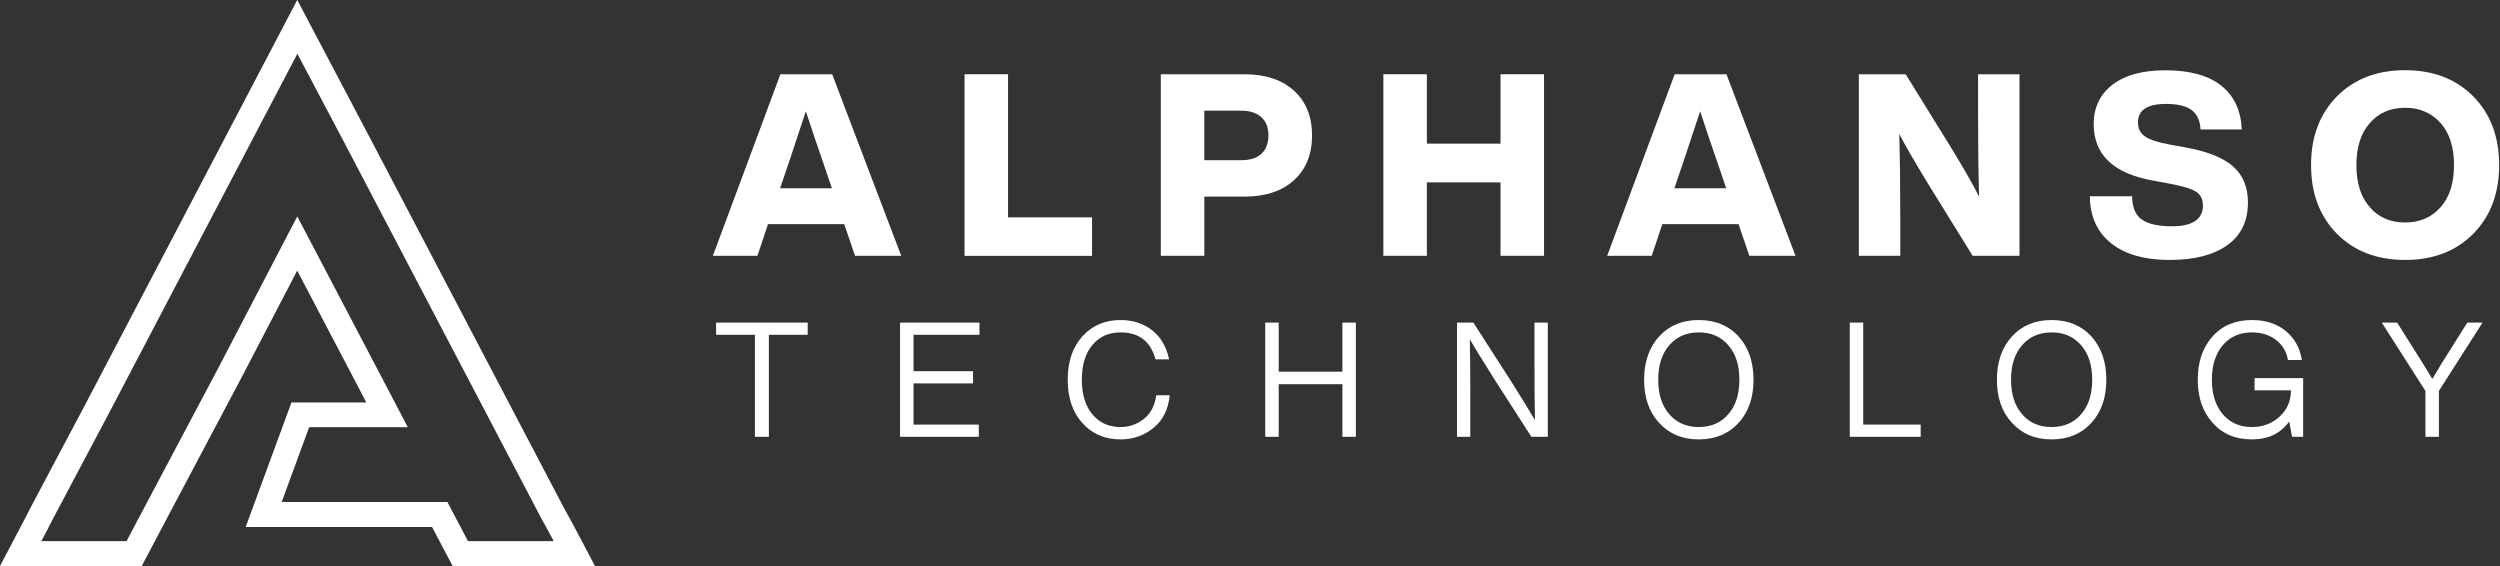
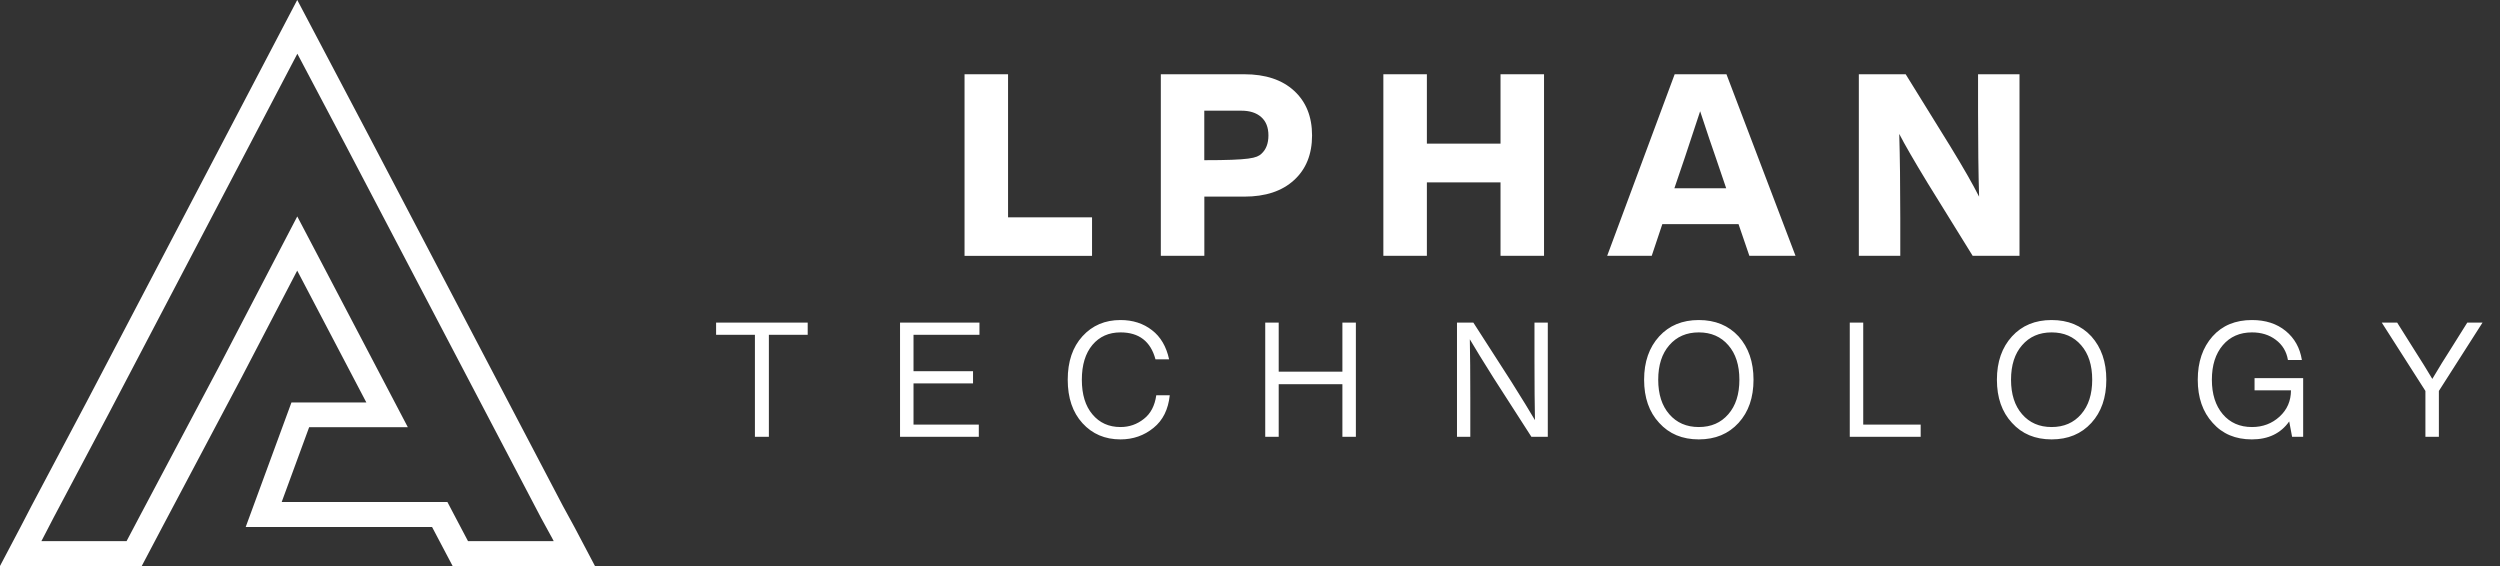
<svg xmlns="http://www.w3.org/2000/svg" width="212" height="48" viewBox="0 0 212 48" fill="none">
  <rect x="0" y="0" width="212" height="48" fill="#333333" stroke="none" />
  <path d="M25.218 4.561L29.381 12.442L41.256 35.095L45.877 43.907L46.833 45.654L46.954 45.886L39.686 45.886L38.536 43.705L37.941 42.571L23.887 42.571L26.217 36.224L34.582 36.224L32.968 33.145L27.104 21.963L25.208 18.354L23.321 21.973L18.578 31.08L11.885 43.705L10.734 45.886L3.51 45.886L3.637 45.645L4.548 43.888L9.209 35.095L21.084 12.442L25.213 4.561M25.203 2.5293e-07L19.192 11.472L7.322 34.125L2.667 42.908L1.745 44.684L-4.81667e-07 47.995L12.021 47.995L13.767 44.684L20.455 32.064L25.203 22.948L31.067 34.13L24.715 34.13L20.835 44.689L36.639 44.689L38.385 48L50.455 48L48.709 44.689L47.739 42.913L43.133 34.13L31.258 11.476L25.208 2.52979e-07L25.203 2.5293e-07Z" fill="white" />
-   <path d="M76.418 21.692L72.509 21.692L71.592 19.009L65.128 19.009L64.231 21.692L60.453 21.692L66.176 6.297L70.568 6.297L76.423 21.692L76.418 21.692ZM67.049 13.324L66.152 15.963L70.544 15.963L69.647 13.324C69.369 12.547 68.935 11.248 68.336 9.434C67.566 11.784 67.136 13.082 67.049 13.324Z" fill="white" />
  <path d="M85.483 6.297L85.483 18.43L92.605 18.43L92.605 21.697L81.793 21.697L81.793 6.297L85.483 6.297Z" fill="white" />
-   <path d="M98.438 6.297L105.516 6.297C107.305 6.297 108.714 6.76 109.732 7.692C110.751 8.623 111.263 9.887 111.263 11.485C111.263 13.082 110.751 14.352 109.732 15.278C108.714 16.21 107.31 16.673 105.516 16.673L102.128 16.673L102.128 21.692L98.438 21.692L98.438 6.297ZM102.128 13.584L105.272 13.584C105.998 13.584 106.564 13.406 106.964 13.044C107.363 12.682 107.563 12.165 107.563 11.485C107.563 10.804 107.358 10.288 106.949 9.926C106.539 9.564 105.979 9.386 105.267 9.386L102.123 9.386L102.123 13.579L102.128 13.584Z" fill="white" />
+   <path d="M98.438 6.297L105.516 6.297C107.305 6.297 108.714 6.76 109.732 7.692C110.751 8.623 111.263 9.887 111.263 11.485C111.263 13.082 110.751 14.352 109.732 15.278C108.714 16.21 107.31 16.673 105.516 16.673L102.128 16.673L102.128 21.692L98.438 21.692L98.438 6.297ZM102.128 13.584C105.998 13.584 106.564 13.406 106.964 13.044C107.363 12.682 107.563 12.165 107.563 11.485C107.563 10.804 107.358 10.288 106.949 9.926C106.539 9.564 105.979 9.386 105.267 9.386L102.123 9.386L102.123 13.579L102.128 13.584Z" fill="white" />
  <path d="M127.244 12.18L127.244 6.297L130.934 6.297L130.934 21.692L127.244 21.692L127.244 15.466L120.999 15.466L120.999 21.692L117.309 21.692L117.309 6.297L120.999 6.297L120.999 12.18L127.244 12.18Z" fill="white" />
  <path d="M152.254 21.692L148.345 21.692L147.428 19.009L140.964 19.009L140.067 21.692L136.289 21.692L142.012 6.297L146.404 6.297L152.259 21.692L152.254 21.692ZM142.885 13.324L141.988 15.963L146.38 15.963L145.483 13.324C145.205 12.547 144.771 11.248 144.172 9.434C143.401 11.784 142.972 13.082 142.885 13.324Z" fill="white" />
  <path d="M167.739 9.521L167.739 6.297L171.254 6.297L171.254 21.692L167.281 21.692L163.479 15.548C162.314 13.633 161.504 12.233 161.056 11.355C161.114 13.328 161.144 15.703 161.144 18.468L161.144 21.692L157.629 21.692L157.629 6.297L161.602 6.297L165.404 12.44C166.496 14.226 167.305 15.64 167.827 16.678C167.769 14.675 167.739 12.291 167.739 9.521Z" fill="white" />
-   <path d="M184.034 22.046C181.864 22.046 180.188 21.568 179.008 20.618C177.828 19.667 177.233 18.34 177.219 16.641L180.802 16.641C180.816 17.592 181.094 18.258 181.645 18.629C182.191 19.006 183.03 19.189 184.165 19.189C185.925 19.189 186.808 18.6 186.808 17.418C186.808 16.897 186.613 16.511 186.227 16.26C185.842 16.009 185.101 15.782 184.009 15.579L182.742 15.343C179.276 14.768 177.545 13.161 177.545 10.522C177.545 9.122 178.072 8.012 179.13 7.192C180.188 6.371 181.684 5.961 183.619 5.961C185.686 5.961 187.266 6.395 188.358 7.259C189.45 8.123 190.03 9.363 190.103 10.98L186.608 10.98C186.564 10.232 186.315 9.682 185.852 9.334C185.394 8.987 184.668 8.813 183.678 8.813C182.089 8.813 181.299 9.334 181.299 10.372C181.299 10.893 181.494 11.289 181.879 11.559C182.264 11.834 182.952 12.066 183.941 12.249L185.252 12.486C187.129 12.819 188.494 13.354 189.347 14.098C190.2 14.841 190.625 15.869 190.625 17.177C190.625 18.75 190.044 19.952 188.879 20.787C187.714 21.622 186.096 22.041 184.029 22.041L184.034 22.046Z" fill="white" />
-   <path d="M203.952 22.043C201.578 22.043 199.657 21.31 198.185 19.838C196.713 18.351 195.977 16.406 195.977 13.998C195.977 11.59 196.713 9.645 198.185 8.159C199.657 6.687 201.578 5.953 203.952 5.953C206.326 5.953 208.247 6.687 209.719 8.159C211.191 9.645 211.927 11.59 211.927 13.998C211.927 16.406 211.191 18.351 209.719 19.838C208.247 21.31 206.326 22.043 203.952 22.043ZM200.959 17.57C201.7 18.433 202.699 18.868 203.952 18.868C205.205 18.868 206.194 18.433 206.964 17.57C207.72 16.72 208.1 15.528 208.1 14.003C208.1 12.478 207.72 11.286 206.964 10.437C206.194 9.573 205.19 9.138 203.952 9.138C202.714 9.138 201.7 9.573 200.959 10.437C200.203 11.286 199.823 12.478 199.823 14.003C199.823 15.528 200.203 16.72 200.959 17.57Z" fill="white" />
  <path d="M60.725 27.357L68.493 27.357L68.493 28.391L65.201 28.391L65.201 37.043L64.017 37.043L64.017 28.391L60.725 28.391L60.725 27.357ZM83.058 27.357L83.058 28.391L77.466 28.391L77.466 31.479L82.513 31.479L82.513 32.513L77.466 32.513L77.466 36.009L83.003 36.009L83.003 37.043L76.323 37.043L76.323 27.357L83.058 27.357ZM95.018 37.261C93.703 37.261 92.629 36.803 91.794 35.887C90.96 34.971 90.543 33.742 90.543 32.2C90.543 30.658 90.96 29.429 91.794 28.513C92.629 27.597 93.703 27.139 95.018 27.139C96.061 27.139 96.95 27.425 97.685 27.996C98.419 28.558 98.905 29.384 99.14 30.472L97.984 30.472C97.576 28.948 96.587 28.187 95.018 28.187C94.03 28.187 93.236 28.54 92.638 29.248C92.039 29.964 91.74 30.948 91.74 32.2C91.74 33.451 92.039 34.431 92.638 35.138C93.236 35.855 94.03 36.213 95.018 36.213C95.762 36.213 96.424 35.982 97.004 35.519C97.576 35.075 97.925 34.408 98.052 33.52L99.195 33.52C99.068 34.726 98.61 35.646 97.821 36.281C97.023 36.934 96.088 37.261 95.018 37.261ZM113.835 31.52L113.835 27.357L114.978 27.357L114.978 37.043L113.835 37.043L113.835 32.581L108.434 32.581L108.434 37.043L107.292 37.043L107.292 27.357L108.434 27.357L108.434 31.52L113.835 31.52ZM130.124 30.622L130.124 27.357L131.253 27.357L131.253 37.043L129.865 37.043L126.655 32.05C125.73 30.581 125.059 29.488 124.641 28.772C124.669 30.041 124.682 31.71 124.682 33.778L124.682 37.043L123.553 37.043L123.553 27.357L124.941 27.357L128.151 32.349C129.076 33.819 129.748 34.912 130.165 35.628C130.138 34.358 130.124 32.69 130.124 30.622ZM147.432 35.859C146.58 36.794 145.455 37.261 144.059 37.261C142.662 37.261 141.542 36.794 140.698 35.859C139.846 34.943 139.42 33.724 139.42 32.2C139.42 30.685 139.846 29.461 140.698 28.527C141.542 27.602 142.662 27.139 144.059 27.139C145.455 27.139 146.58 27.602 147.432 28.527C148.276 29.47 148.698 30.694 148.698 32.2C148.698 33.715 148.276 34.934 147.432 35.859ZM141.555 35.125C142.181 35.85 143.016 36.213 144.059 36.213C145.102 36.213 145.936 35.85 146.562 35.125C147.188 34.408 147.5 33.433 147.5 32.2C147.5 30.966 147.188 29.991 146.562 29.275C145.936 28.549 145.102 28.187 144.059 28.187C143.016 28.187 142.181 28.549 141.555 29.275C140.93 29.991 140.617 30.966 140.617 32.2C140.617 33.433 140.93 34.408 141.555 35.125ZM158.002 27.357L158.002 36.009L162.873 36.009L162.873 37.043L156.86 37.043L156.86 27.357L158.002 27.357ZM177.351 35.859C176.499 36.794 175.374 37.261 173.977 37.261C172.581 37.261 171.461 36.794 170.617 35.859C169.765 34.943 169.338 33.724 169.338 32.2C169.338 30.685 169.765 29.461 170.617 28.527C171.461 27.602 172.581 27.139 173.977 27.139C175.374 27.139 176.499 27.602 177.351 28.527C178.195 29.47 178.616 30.694 178.616 32.2C178.616 33.715 178.195 34.934 177.351 35.859ZM171.474 35.125C172.1 35.85 172.934 36.213 173.977 36.213C175.02 36.213 175.855 35.85 176.481 35.125C177.106 34.408 177.419 33.433 177.419 32.2C177.419 30.966 177.106 29.991 176.481 29.275C175.855 28.549 175.02 28.187 173.977 28.187C172.934 28.187 172.1 28.549 171.474 29.275C170.848 29.991 170.535 30.966 170.535 32.2C170.535 33.433 170.848 34.408 171.474 35.125ZM191.186 33.098L191.186 32.064L195.308 32.064L195.308 37.043L194.37 37.043L194.125 35.737C193.408 36.753 192.352 37.261 190.955 37.261C189.567 37.261 188.461 36.794 187.635 35.859C186.792 34.934 186.37 33.715 186.37 32.2C186.37 30.694 186.787 29.47 187.622 28.527C188.447 27.602 189.563 27.139 190.968 27.139C192.12 27.139 193.073 27.447 193.825 28.064C194.578 28.681 195.036 29.502 195.199 30.526L194.016 30.526C193.898 29.81 193.553 29.239 192.982 28.812C192.429 28.395 191.758 28.187 190.968 28.187C189.935 28.187 189.109 28.549 188.492 29.275C187.876 30 187.567 30.976 187.567 32.2C187.567 33.424 187.876 34.399 188.492 35.125C189.109 35.85 189.935 36.213 190.968 36.213C191.884 36.213 192.664 35.918 193.308 35.329C193.952 34.739 194.274 33.996 194.274 33.098L191.186 33.098ZM207.81 29.615L209.225 27.357L210.518 27.357L206.817 33.152L206.817 37.043L205.675 37.043L205.675 33.152L201.974 27.357L203.28 27.357L204.709 29.629C205.325 30.59 205.842 31.424 206.26 32.132C206.84 31.152 207.357 30.313 207.81 29.615Z" fill="white" />
</svg>